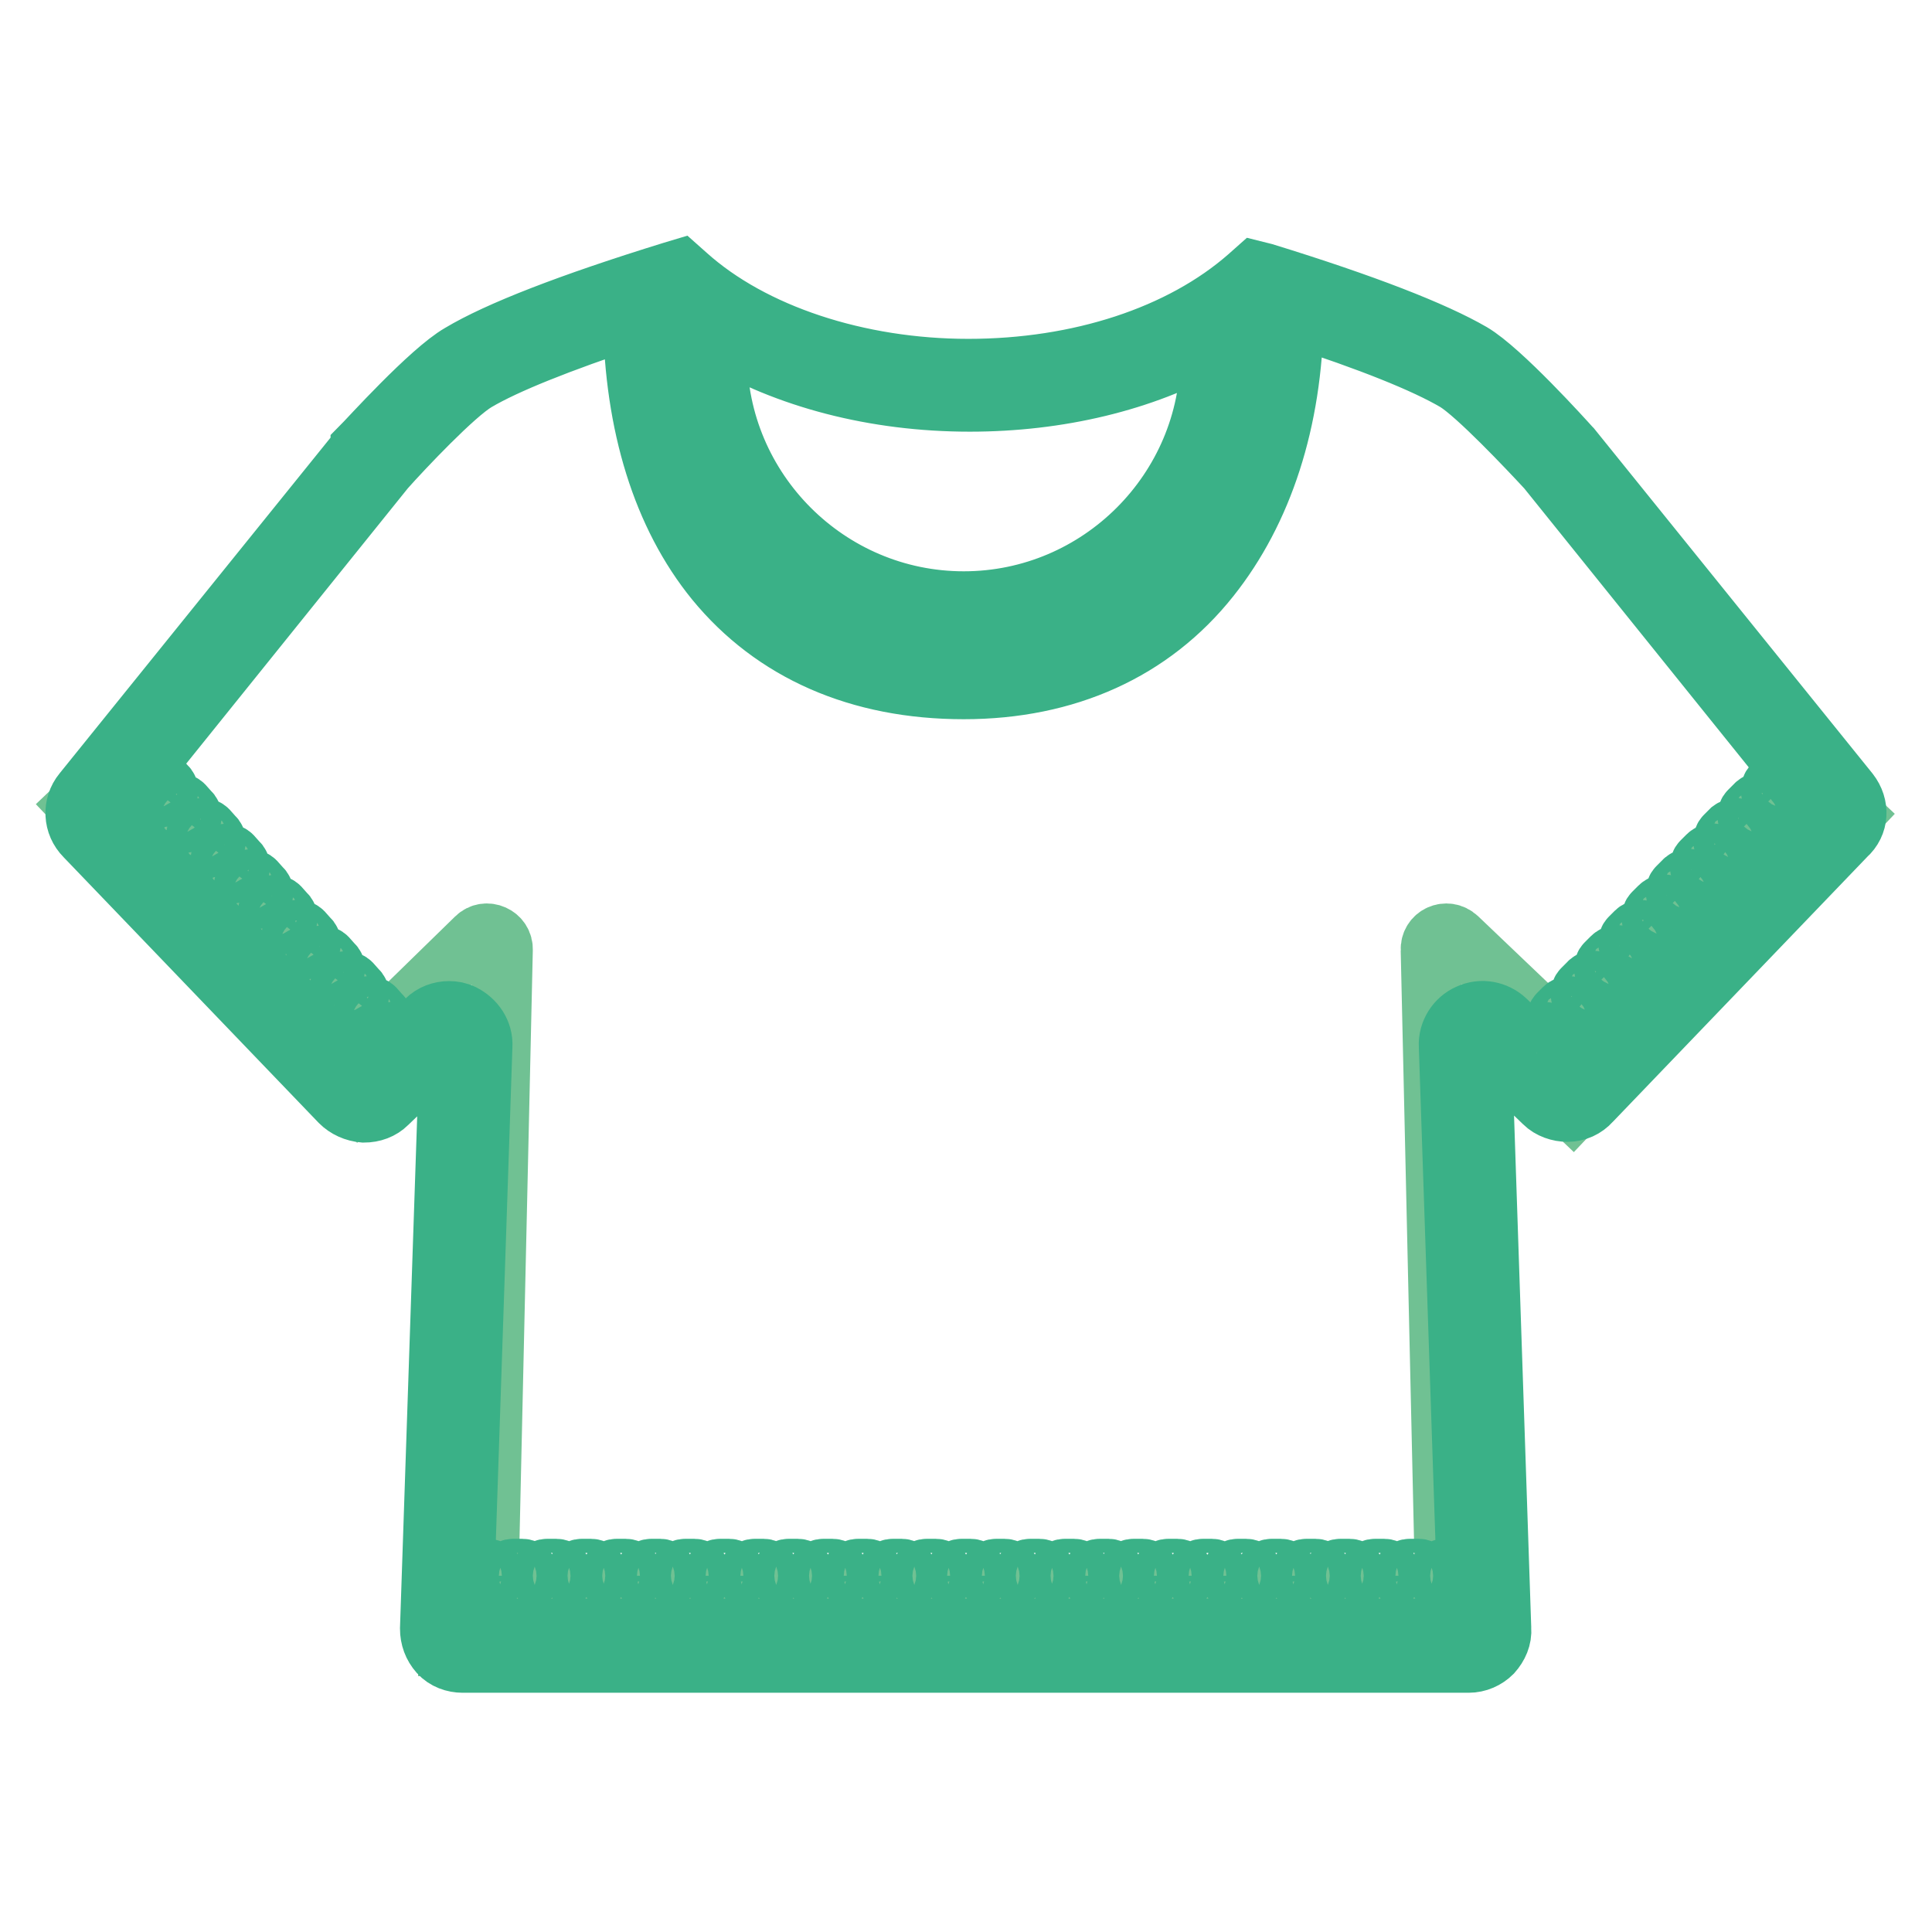
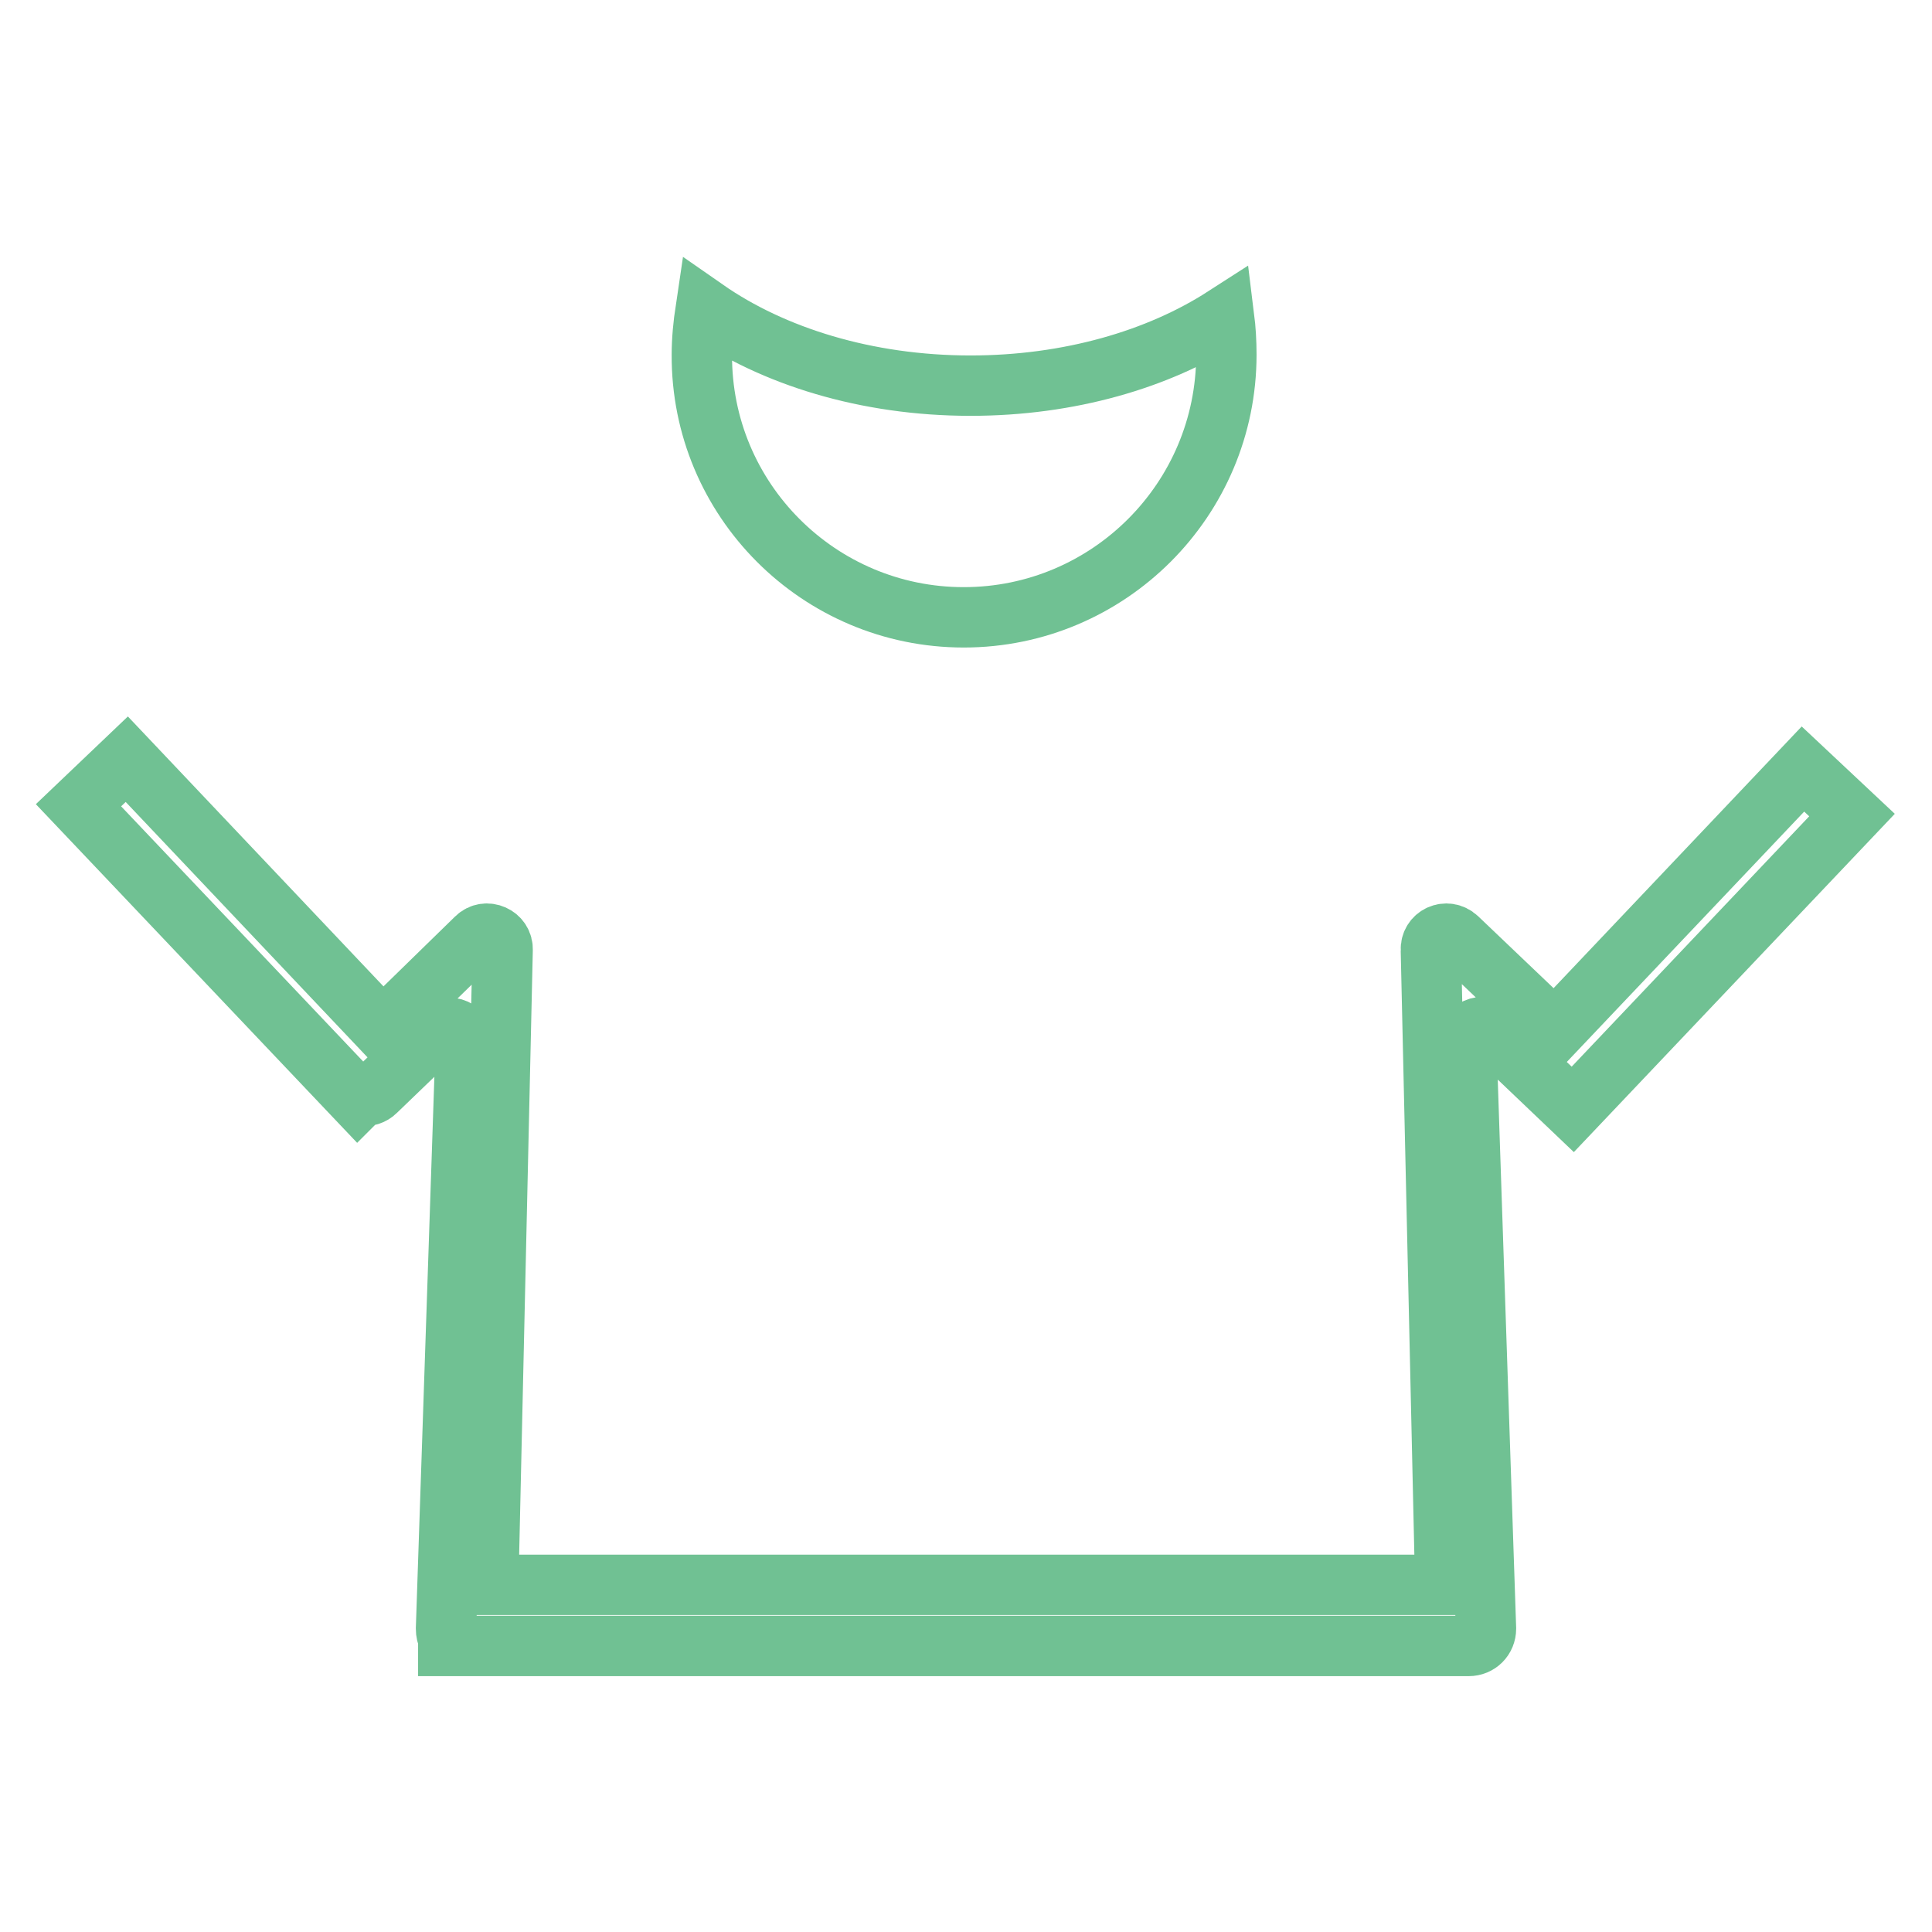
<svg xmlns="http://www.w3.org/2000/svg" version="1.1" x="0px" y="0px" viewBox="0 0 256 256" enable-background="new 0 0 256 256" xml:space="preserve">
  <g>
-     <path stroke-width="8" fill-opacity="0" stroke="#add9c3" d="M243.4,106.4l-36.8-45.6c0,0-8.9-9.8-12.6-12.1c-5.5-3.3-16-7-27-10.4c-8.9,7.8-22.8,12.8-38.5,12.8 c-15.8,0-29.9-5.1-38.8-13C78.5,41.6,67.6,45.4,62,48.7c-3.8,2.2-12.6,12.1-12.6,12.1l-36.8,45.6c-0.7,0.9-0.7,2.1,0.1,3l33.8,35.2 c0.9,0.9,2.3,0.9,3.2,0.1l8.1-7.8c1.4-1.4,3.9-0.3,3.8,1.7l-2.6,77.3c0,1.3,1,2.3,2.3,2.3h133.3c1.3,0,2.3-1,2.3-2.3l-2.6-77.4 c-0.1-2,2.3-3.1,3.8-1.7l8.1,7.8c0.9,0.9,2.3,0.8,3.2-0.1l33.8-35.2C244,108.6,244.1,107.3,243.4,106.4L243.4,106.4z" />
    <path stroke-width="8" fill-opacity="0" stroke="#70c193" d="M127.7,81.8c19.2,0,34.8-15.6,34.8-34.8c0-1.7-0.1-3.4-0.3-5c-8.7,5.6-20.5,9.1-33.6,9.1 c-13.8,0-26.2-3.9-35.1-10.1c-0.3,2-0.5,4-0.5,6C92.9,66.2,108.5,81.8,127.7,81.8z M238.9,101.9L206,136.6l-12.9-12.3 c-1.4-1.3-3.6-0.3-3.5,1.6l1.9,84.1H64.7l1.9-84.1c0.1-1.9-2.2-2.9-3.5-1.6l-12.4,12.1l-33.9-35.8l-6.4,6.1l37,39l0.5-0.5 c0.7,0.1,1.4-0.1,1.9-0.6l8.1-7.8c1.4-1.4,3.9-0.3,3.8,1.7l-2.6,77.3c0,0.5,0.1,0.9,0.3,1.3v1h135.2c1.3,0,2.3-1,2.3-2.3l-2.6-77.4 c-0.1-2,2.3-3.1,3.8-1.7l4.1,3.9l-0.2,0.3l6.4,6.1l37-39L238.9,101.9z" />
-     <path stroke-width="8" fill-opacity="0" stroke="#3ab187" d="M124,207.9h-1.2c-0.5,0-0.9,0.4-0.9,0.9c0,0.5,0.4,0.9,0.9,0.9h1.2c0.5,0,0.9-0.4,0.9-0.9 C124.9,208.3,124.5,207.9,124,207.9z M128.6,207.9h-1.2c-0.5,0-0.9,0.4-0.9,0.9c0,0.5,0.4,0.9,0.9,0.9h1.2c0.5,0,0.9-0.4,0.9-0.9 C129.4,208.3,129.1,207.9,128.6,207.9z M119.5,207.9h-1.2c-0.5,0-0.9,0.4-0.9,0.9c0,0.5,0.4,0.9,0.9,0.9h1.2c0.5,0,0.9-0.4,0.9-0.9 C120.3,208.3,119.9,207.9,119.5,207.9z M114.9,207.9h-1.2c-0.5,0-0.9,0.4-0.9,0.9c0,0.5,0.4,0.9,0.9,0.9h1.2c0.5,0,0.9-0.4,0.9-0.9 C115.7,208.3,115.4,207.9,114.9,207.9z M151.4,207.9h-1.2c-0.5,0-0.9,0.4-0.9,0.9c0,0.5,0.4,0.9,0.9,0.9h1.2c0.5,0,0.9-0.4,0.9-0.9 C152.3,208.3,151.9,207.9,151.4,207.9z M146.9,207.9h-1.2c-0.5,0-0.9,0.4-0.9,0.9c0,0.5,0.4,0.9,0.9,0.9h1.2c0.5,0,0.9-0.4,0.9-0.9 C147.7,208.3,147.3,207.9,146.9,207.9z M110.3,207.9h-1.2c-0.5,0-0.9,0.4-0.9,0.9c0,0.5,0.4,0.9,0.9,0.9h1.2c0.5,0,0.9-0.4,0.9-0.9 C111.2,208.3,110.8,207.9,110.3,207.9z M133.1,207.9H132c-0.5,0-0.9,0.4-0.9,0.9c0,0.5,0.4,0.9,0.9,0.9h1.2c0.5,0,0.9-0.4,0.9-0.9 C134,208.3,133.6,207.9,133.1,207.9z M142.3,207.9h-1.2c-0.5,0-0.9,0.4-0.9,0.9c0,0.5,0.4,0.9,0.9,0.9h1.2c0.5,0,0.9-0.4,0.9-0.9 C143.2,208.3,142.8,207.9,142.3,207.9z M137.7,207.9h-1.2c-0.5,0-0.9,0.4-0.9,0.9c0,0.5,0.4,0.9,0.9,0.9h1.2c0.5,0,0.9-0.4,0.9-0.9 C138.6,208.3,138.2,207.9,137.7,207.9z M78.3,207.9h-1.2c-0.5,0-0.9,0.4-0.9,0.9c0,0.5,0.4,0.9,0.9,0.9h1.2c0.5,0,0.9-0.4,0.9-0.9 C79.2,208.3,78.8,207.9,78.3,207.9z M69.2,207.9H68c-0.5,0-0.9,0.4-0.9,0.9c0,0.5,0.4,0.9,0.9,0.9h1.2c0.5,0,0.9-0.4,0.9-0.9 C70,208.3,69.7,207.9,69.2,207.9z M73.7,207.9h-1.2c-0.5,0-0.9,0.4-0.9,0.9c0,0.5,0.4,0.9,0.9,0.9h1.2c0.5,0,0.9-0.4,0.9-0.9 C74.6,208.3,74.2,207.9,73.7,207.9z M101.2,207.9H100c-0.5,0-0.9,0.4-0.9,0.9c0,0.5,0.4,0.9,0.9,0.9h1.2c0.5,0,0.9-0.4,0.9-0.9 C102,208.3,101.6,207.9,101.2,207.9z M156,207.9h-1.2c-0.5,0-0.9,0.4-0.9,0.9c0,0.5,0.4,0.9,0.9,0.9h1.2c0.5,0,0.9-0.4,0.9-0.9 C156.8,208.3,156.5,207.9,156,207.9z M64.6,207.9h-1.2c-0.5,0-0.9,0.4-0.9,0.9c0,0.5,0.4,0.9,0.9,0.9h1.2c0.5,0,0.9-0.4,0.9-0.9 C65.5,208.3,65.1,207.9,64.6,207.9z M92,207.9h-1.2c-0.5,0-0.9,0.4-0.9,0.9c0,0.5,0.4,0.9,0.9,0.9H92c0.5,0,0.9-0.4,0.9-0.9 C92.9,208.3,92.5,207.9,92,207.9z M96.6,207.9h-1.2c-0.5,0-0.9,0.4-0.9,0.9c0,0.5,0.4,0.9,0.9,0.9h1.2c0.5,0,0.9-0.4,0.9-0.9 C97.4,208.3,97.1,207.9,96.6,207.9z M87.5,207.9h-1.2c-0.5,0-0.9,0.4-0.9,0.9c0,0.5,0.4,0.9,0.9,0.9h1.2c0.5,0,0.9-0.4,0.9-0.9 C88.3,208.3,87.9,207.9,87.5,207.9z M82.9,207.9h-1.2c-0.5,0-0.9,0.4-0.9,0.9c0,0.5,0.4,0.9,0.9,0.9h1.2c0.5,0,0.9-0.4,0.9-0.9 C83.8,208.3,83.4,207.9,82.9,207.9z M105.7,207.9h-1.2c-0.5,0-0.9,0.4-0.9,0.9c0,0.5,0.4,0.9,0.9,0.9h1.2c0.5,0,0.9-0.4,0.9-0.9 C106.6,208.3,106.2,207.9,105.7,207.9z M183.4,207.9h-1.2c-0.5,0-0.9,0.4-0.9,0.9c0,0.5,0.4,0.9,0.9,0.9h1.2c0.5,0,0.9-0.4,0.9-0.9 C184.3,208.3,183.9,207.9,183.4,207.9z M160.6,207.9h-1.2c-0.5,0-0.9,0.4-0.9,0.9c0,0.5,0.4,0.9,0.9,0.9h1.2c0.5,0,0.9-0.4,0.9-0.9 C161.4,208.3,161,207.9,160.6,207.9z M190.5,208.8c0,0.5,0.4,0.9,0.9,0.9h1.2c0.5,0,0.9-0.4,0.9-0.9c0-0.5-0.4-0.9-0.9-0.9h-1.2 C190.9,207.9,190.5,208.3,190.5,208.8z M178.8,207.9h-1.2c-0.5,0-0.9,0.4-0.9,0.9c0,0.5,0.4,0.9,0.9,0.9h1.2c0.5,0,0.9-0.4,0.9-0.9 C179.7,208.3,179.3,207.9,178.8,207.9z M188,207.9h-1.2c-0.5,0-0.9,0.4-0.9,0.9c0,0.5,0.4,0.9,0.9,0.9h1.2c0.5,0,0.9-0.4,0.9-0.9 C188.8,208.3,188.4,207.9,188,207.9z M165.1,207.9H164c-0.5,0-0.9,0.4-0.9,0.9c0,0.5,0.4,0.9,0.9,0.9h1.2c0.5,0,0.9-0.4,0.9-0.9 C166,208.3,165.6,207.9,165.1,207.9z M169.7,207.9h-1.2c-0.5,0-0.9,0.4-0.9,0.9c0,0.5,0.4,0.9,0.9,0.9h1.2c0.5,0,0.9-0.4,0.9-0.9 C170.6,208.3,170.2,207.9,169.7,207.9z M174.3,207.9h-1.2c-0.5,0-0.9,0.4-0.9,0.9c0,0.5,0.4,0.9,0.9,0.9h1.2c0.5,0,0.9-0.4,0.9-0.9 C175.1,208.3,174.8,207.9,174.3,207.9z M40.1,123.5c-0.3-0.3-0.9-0.4-1.2,0c-0.3,0.3-0.4,0.9,0,1.2l0.8,0.8 c0.2,0.2,0.4,0.3,0.6,0.3c0.2,0,0.4-0.1,0.6-0.2c0.3-0.3,0.4-0.9,0-1.2L40.1,123.5z M37,120.2c-0.3-0.3-0.9-0.4-1.2,0 c-0.3,0.3-0.4,0.9,0,1.2l0.8,0.8c0.2,0.2,0.4,0.3,0.6,0.3c0.2,0,0.4-0.1,0.6-0.2c0.3-0.3,0.4-0.9,0-1.2L37,120.2z M43.3,126.9 c-0.3-0.3-0.9-0.4-1.2,0c-0.3,0.3-0.4,0.9,0,1.2l0.8,0.8c0.2,0.2,0.4,0.3,0.6,0.3c0.2,0,0.4-0.1,0.6-0.2c0.3-0.3,0.4-0.9,0-1.2 L43.3,126.9z M46.5,130.3c-0.3-0.3-0.9-0.4-1.2,0c-0.3,0.3-0.4,0.9,0,1.2l0.8,0.8c0.2,0.2,0.4,0.3,0.6,0.3c0.2,0,0.4-0.1,0.6-0.2 c0.3-0.3,0.4-0.9,0-1.2L46.5,130.3L46.5,130.3z M49.6,133.6c-0.3-0.3-0.9-0.4-1.2,0c-0.3,0.3-0.4,0.9,0,1.2l0.8,0.8 c0.2,0.2,0.4,0.3,0.6,0.3c0.2,0,0.4-0.1,0.6-0.2c0.3-0.3,0.4-0.9,0-1.2L49.6,133.6z M21.2,103.3c-0.3-0.3-0.9-0.4-1.2,0 c-0.3,0.3-0.4,0.9,0,1.2l0.8,0.8c0.2,0.2,0.4,0.3,0.6,0.3c0.2,0,0.4-0.1,0.6-0.2c0.3-0.3,0.4-0.9,0-1.2L21.2,103.3z M33.8,116.8 c-0.3-0.3-0.9-0.4-1.2,0c-0.3,0.3-0.4,0.9,0,1.2l0.8,0.8c0.2,0.2,0.4,0.3,0.6,0.3c0.2,0,0.4-0.1,0.6-0.2c0.3-0.3,0.4-0.9,0-1.2 L33.8,116.8z M24.3,106.7c-0.3-0.3-0.9-0.4-1.2,0c-0.3,0.3-0.4,0.9,0,1.2l0.8,0.8c0.2,0.2,0.4,0.3,0.6,0.3c0.2,0,0.4-0.1,0.6-0.2 c0.3-0.3,0.4-0.9,0-1.2L24.3,106.7z M30.7,113.4c-0.3-0.3-0.9-0.4-1.2,0c-0.3,0.3-0.4,0.9,0,1.2l0.8,0.8c0.2,0.2,0.4,0.3,0.6,0.3 c0.2,0,0.4-0.1,0.6-0.2c0.3-0.3,0.4-0.9,0-1.2L30.7,113.4z M27.5,110c-0.3-0.3-0.9-0.4-1.2,0c-0.3,0.3-0.4,0.9,0,1.2l0.8,0.8 c0.2,0.2,0.4,0.3,0.6,0.3c0.2,0,0.4-0.1,0.6-0.2c0.3-0.3,0.4-0.9,0-1.2L27.5,110z M213.6,126.9l-0.8,0.8c-0.3,0.3-0.3,0.9,0,1.2 c0.2,0.1,0.4,0.2,0.6,0.2s0.5-0.1,0.6-0.3l0.8-0.8c0.3-0.3,0.3-0.9,0-1.2C214.5,126.5,214,126.5,213.6,126.9L213.6,126.9z  M219.9,120.2l-0.8,0.8c-0.3,0.3-0.3,0.9,0,1.2c0.2,0.1,0.4,0.2,0.6,0.2s0.5-0.1,0.6-0.3l0.8-0.8c0.3-0.3,0.3-0.9,0-1.2 C220.8,119.8,220.3,119.8,219.9,120.2z M216.8,123.5l-0.8,0.8c-0.3,0.3-0.3,0.9,0,1.2c0.2,0.1,0.4,0.2,0.6,0.2s0.5-0.1,0.6-0.3 l0.8-0.8c0.3-0.3,0.3-0.9,0-1.2C217.7,123.2,217.1,123.2,216.8,123.5z M210.5,130.3l-0.8,0.8c-0.3,0.3-0.3,0.9,0,1.2 c0.2,0.1,0.4,0.2,0.6,0.2c0.2,0,0.5-0.1,0.6-0.3l0.8-0.8c0.3-0.3,0.3-0.9,0-1.2C211.3,129.9,210.8,129.9,210.5,130.3L210.5,130.3z  M207.3,133.6l-0.8,0.8c-0.3,0.3-0.3,0.9,0,1.2c0.2,0.1,0.4,0.2,0.6,0.2c0.2,0,0.5-0.1,0.6-0.3l0.8-0.8c0.3-0.3,0.3-0.9,0-1.2 C208.2,133.3,207.6,133.3,207.3,133.6L207.3,133.6z M232.6,106.7l-0.8,0.8c-0.3,0.3-0.3,0.9,0,1.2c0.2,0.1,0.4,0.2,0.6,0.2 c0.2,0,0.5-0.1,0.6-0.3l0.8-0.8c0.3-0.3,0.3-0.9,0-1.2C233.5,106.3,232.9,106.3,232.6,106.7z M235.7,103.3l-0.8,0.8 c-0.3,0.3-0.3,0.9,0,1.2c0.2,0.1,0.4,0.2,0.6,0.2s0.5-0.1,0.6-0.3l0.8-0.8c0.3-0.3,0.3-0.9,0-1.2 C236.6,102.9,236.1,103,235.7,103.3z M223.1,116.8l-0.8,0.8c-0.3,0.3-0.3,0.9,0,1.2c0.2,0.1,0.4,0.2,0.6,0.2s0.5-0.1,0.6-0.3 l0.8-0.8c0.3-0.3,0.3-0.9,0-1.2C224,116.4,223.4,116.4,223.1,116.8z M226.3,113.4l-0.8,0.8c-0.3,0.3-0.3,0.9,0,1.2 c0.2,0.1,0.4,0.2,0.6,0.2c0.2,0,0.5-0.1,0.6-0.3l0.8-0.8c0.3-0.3,0.3-0.9,0-1.2C227.1,113,226.6,113.1,226.3,113.4z M229.4,110 l-0.8,0.8c-0.3,0.3-0.3,0.9,0,1.2c0.2,0.1,0.4,0.2,0.6,0.2c0.2,0,0.5-0.1,0.6-0.3l0.8-0.8c0.3-0.3,0.3-0.9,0-1.2 C230.3,109.7,229.8,109.7,229.4,110z" />
-     <path stroke-width="8" fill-opacity="0" stroke="#3ab187" d="M245,105l-36.8-45.6l-0.1-0.1c-0.9-1-9.2-10.2-13.1-12.5c-5-2.9-14.2-6.5-27.5-10.6l-1.2-0.3l-0.9,0.8 c-8.9,7.8-22.4,12.2-37.1,12.2c-14.6,0-28.6-4.6-37.3-12.4l-0.9-0.8L89.1,36C75.5,40.2,66,43.9,61,46.9 C57,49.2,48.8,58.3,47.8,59.3l0,0.1L11,105c-1.4,1.7-1.3,4.2,0.3,5.8L45.1,146c0.8,0.8,1.9,1.3,3.1,1.4c1.2,0,2.3-0.4,3.1-1.2 l8.1-7.8c0,0,0,0,0.1,0c0.1,0,0.1,0,0.1,0.1L57,215.8c0,1.2,0.4,2.3,1.2,3.2c0.8,0.9,2,1.3,3.1,1.3h133.3c1.2,0,2.3-0.5,3.1-1.3 c0.8-0.9,1.3-2,1.2-3.2l-2.6-77.4c0-0.1,0-0.1,0.1-0.1c0.1,0,0.1,0,0.1,0l8.1,7.8c0.8,0.8,2,1.2,3.1,1.2c1.2,0,2.3-0.5,3.1-1.4 l33.8-35.2C246.3,109.2,246.4,106.8,245,105z M95,44.6c9.2,5.5,20.9,8.6,33.5,8.6c11.8,0,23-2.7,31.9-7.7c0,0.5,0,1,0,1.5 c0,18-14.7,32.7-32.7,32.7c-18,0-32.7-14.7-32.7-32.7C94.9,46.2,95,45.4,95,44.6z M89.2,40.5c0.6,0.5,1.3,1.1,2,1.6 c-0.2,1.6-0.3,3.3-0.3,4.9c0,20.3,16.5,36.8,36.8,36.8s36.8-16.5,36.8-36.8c0-1.3-0.1-2.6-0.2-3.9c1.1-0.8,2.2-1.6,3.3-2.4 c0.8,0.2,1.5,0.5,2.2,0.7c-0.1,13.7-3.9,25.5-10.7,34.1c-7.5,9.3-18.2,14.2-31.3,14.2c-13.3,0-24.2-4.8-31.5-13.7 c-6.8-8.4-10.4-20.2-10.5-34.3C86.8,41.3,88,40.9,89.2,40.5z M241.7,107.9l-33.9,35.2c0,0,0,0-0.1,0c0,0-0.1,0-0.1,0l-4-3.8 c0.1,0,0.2,0,0.3,0c0.2,0,0.5-0.1,0.6-0.3l0.8-0.8c0.3-0.3,0.3-0.9,0-1.2c-0.3-0.3-0.9-0.3-1.2,0l-0.8,0.8 c-0.2,0.2-0.3,0.6-0.2,0.9l-3.6-3.5c-1.3-1.2-3.2-1.6-4.9-0.8c-1.6,0.7-2.7,2.4-2.6,4.2l2.6,77.4c0,0,0,0,0,0.1c0,0-0.1,0-0.1,0 H61.4c0,0,0,0-0.1,0c0,0,0-0.1,0-0.1l2.6-77.4c0.1-1.8-1-3.4-2.6-4.2c-0.6-0.3-1.2-0.4-1.8-0.4c-1.1,0-2.2,0.4-3,1.2l-2.8,2.7 c0,0-0.1-0.1-0.1-0.1l-0.8-0.8c-0.3-0.3-0.9-0.4-1.2,0c-0.3,0.3-0.4,0.9,0,1.2l0.8,0.8c0,0,0.1,0.1,0.1,0.1l-4.1,3.9c0,0,0,0-0.1,0 s-0.1,0-0.1,0l-33.9-35.2c0,0,0-0.1,0-0.1l36.7-45.6c2.4-2.7,9.2-9.9,12.1-11.6c3.9-2.3,10.9-5.1,20.8-8.4 c0.2,14.2,3.9,26.2,10.9,34.8c7.7,9.4,19,14.4,32.9,14.4c13.6,0,24.9-5.1,32.6-14.8c7-8.8,10.9-20.7,11.1-34.6 c10.2,3.3,17.4,6.2,21.5,8.6c2.8,1.7,9.6,8.9,12.1,11.6l36.7,45.6C241.7,107.8,241.7,107.8,241.7,107.9z" />
  </g>
</svg>